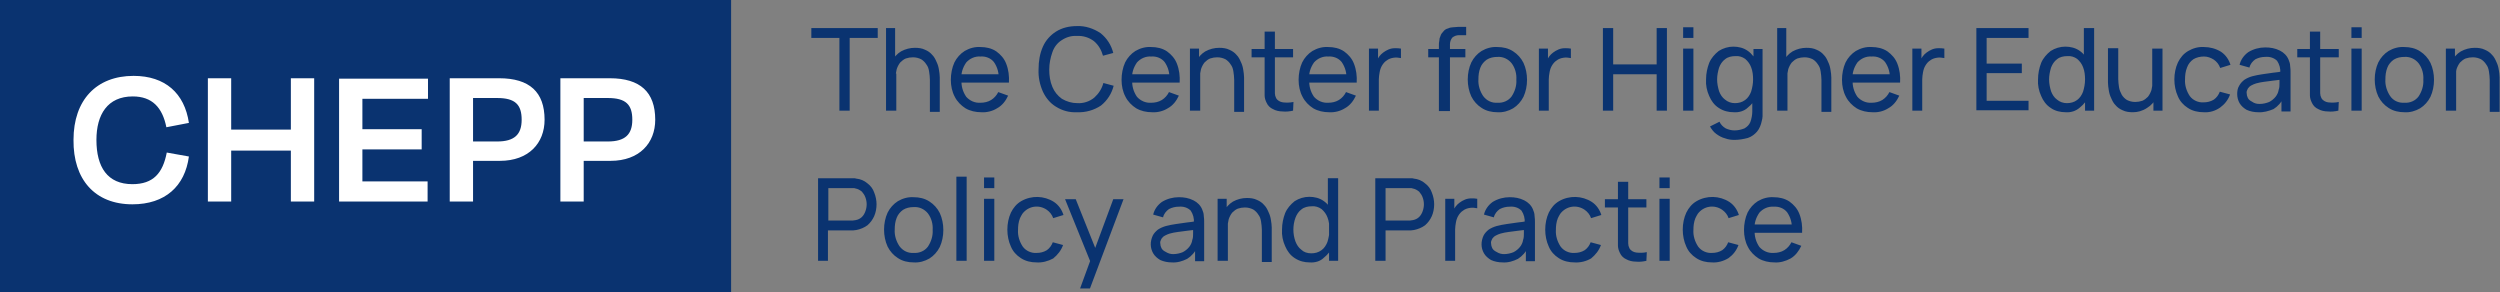
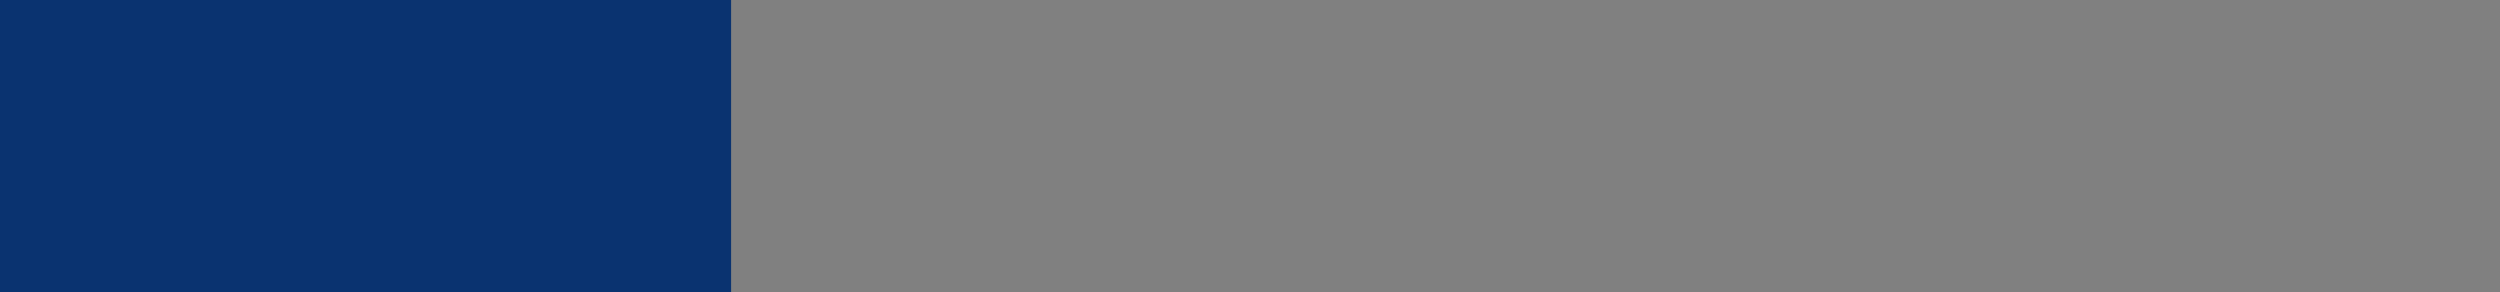
<svg xmlns="http://www.w3.org/2000/svg" enable-background="new 0 0 632.6 74" viewBox="0 0 632.6 74">
  <rect x="0" y="0" width="632.6" height="74" fill="#808080" stroke="none" />
  <g transform="translate(-870 195)">
-     <path d="m1082.4-167v-18.4h-7.1v-2.5h16.8v2.5h-7.1v18.4zm22.9 0v-7.8c0-.7-.1-1.4-.2-2.1s-.3-1.3-.7-1.8c-.3-.5-.8-1-1.3-1.3-.6-.3-1.3-.5-2.1-.5-.6 0-1.2.1-1.8.3-.5.2-1 .6-1.4 1-.4.5-.7 1.1-.9 1.7-.2.8-.3 1.6-.3 2.4l-1.7-.5c0-1.3.2-2.7.8-3.9.5-1 1.3-1.9 2.3-2.5 1.1-.6 2.3-.9 3.5-.9.9 0 1.8.1 2.6.5.7.3 1.3.7 1.8 1.3.5.5.8 1.1 1.1 1.8.3.6.5 1.3.6 2 .1.6.2 1.3.2 1.9v8.7h-2.5zm-11.1 0v-20.9h2.3v11.5h.3v9.4zm24.1.4c-1.4 0-2.8-.3-4-1-1.1-.7-2.1-1.7-2.7-2.9-.7-1.3-1-2.8-1-4.3s.3-3.1.9-4.4c.6-1.2 1.5-2.2 2.6-2.9 1.2-.7 2.6-1.1 4-1 1.4 0 2.8.3 4 1.1 1.1.8 2 1.8 2.5 3.1.6 1.5.8 3.2.7 4.8h-2.6v-.9c.1-1.5-.3-3-1.2-4.3-.8-1-2.1-1.5-3.4-1.4-1.4-.1-2.7.5-3.6 1.5-.9 1.3-1.4 2.8-1.2 4.4-.1 1.5.3 3 1.2 4.3.9 1 2.2 1.6 3.6 1.5.9 0 1.9-.2 2.7-.7s1.4-1.2 1.8-2l2.5.9c-.6 1.3-1.5 2.5-2.8 3.2-1.1.7-2.6 1.1-4 1zm-5.8-7.5v-2.1h11.6v2.1zm30 7.5c-1.9.1-3.7-.4-5.3-1.4-1.5-.9-2.6-2.3-3.3-3.8-.8-1.8-1.2-3.7-1.1-5.7 0-2 .3-3.9 1.1-5.7.7-1.6 1.9-2.9 3.3-3.8 1.6-1 3.4-1.4 5.3-1.4 2.1-.1 4.2.6 6 1.8 1.6 1.3 2.7 3 3.2 5l-2.6.7c-.4-1.4-1.1-2.7-2.3-3.7-1.2-.9-2.7-1.4-4.3-1.3-1.4-.1-2.7.3-3.9 1.1-1.1.7-1.9 1.8-2.3 3-.5 1.4-.8 2.9-.8 4.4s.2 3 .8 4.4c.5 1.2 1.3 2.2 2.4 3 1.2.7 2.5 1.1 3.9 1.1 1.5.1 3.1-.4 4.3-1.4 1.1-1 1.9-2.2 2.3-3.7l2.6.7c-.5 2-1.6 3.7-3.2 5-1.8 1.2-3.9 1.8-6.1 1.7zm19 0c-1.4 0-2.8-.3-4-1-1.1-.7-2.1-1.7-2.7-2.9-.7-1.3-1-2.8-1-4.3s.3-3.1.9-4.4c.6-1.2 1.5-2.2 2.6-2.9 1.2-.7 2.6-1.1 4-1 1.4 0 2.8.3 4 1.1 1.1.8 2 1.8 2.5 3.1.6 1.5.8 3.2.7 4.8h-2.6v-.9c.1-1.5-.3-3-1.2-4.3-.8-1-2.1-1.5-3.4-1.4-1.4-.1-2.7.5-3.6 1.5-.9 1.3-1.4 2.8-1.2 4.4-.1 1.5.3 3 1.2 4.3.9 1 2.2 1.6 3.6 1.5.9 0 1.9-.2 2.7-.7s1.4-1.2 1.8-2l2.5.9c-.6 1.3-1.5 2.5-2.8 3.2-1.1.7-2.6 1.1-4 1zm-5.8-7.5v-2.1h11.6v2.1zm26.6 7.1v-7.8c0-.7-.1-1.4-.2-2.1s-.3-1.3-.7-1.8c-.3-.5-.8-1-1.3-1.3-.6-.3-1.3-.5-2.1-.5-.6 0-1.2.1-1.8.3-.5.2-1 .6-1.4 1-.4.5-.7 1.1-.9 1.7-.2.8-.3 1.6-.3 2.4l-1.7-.5c0-1.3.2-2.7.8-3.9.5-1 1.3-1.9 2.3-2.5 1.1-.6 2.3-.9 3.5-.9.9 0 1.8.1 2.6.5.7.3 1.3.7 1.8 1.3.5.5.8 1.1 1.1 1.8.3.6.5 1.3.6 2 .1.6.2 1.3.2 1.9v8.7h-2.5zm-11.2 0v-15.7h2.3v4.2h.3v11.5zm26.1 0c-.9.2-1.8.3-2.7.2-.8 0-1.7-.2-2.4-.6-.7-.3-1.3-.9-1.6-1.6-.3-.6-.5-1.2-.5-1.9 0-.6 0-1.4 0-2.2v-13.9h2.6v14 1.6c0 .4.1.8.3 1.2.3.6 1 1 1.7 1.1.9.1 1.8.1 2.7-.1zm-10.5-13.5v-2.1h10.5v2.1zm19.6 13.9c-1.4 0-2.8-.3-4-1-1.1-.7-2.1-1.7-2.7-2.9-.7-1.3-1-2.8-1-4.3s.3-3.1.9-4.4c.6-1.2 1.5-2.2 2.6-2.9 1.2-.7 2.6-1.1 4-1 1.4 0 2.8.3 4 1.1 1.1.8 2 1.8 2.5 3.1.6 1.5.8 3.2.7 4.8h-2.6v-.9c.1-1.5-.3-3-1.2-4.3-.8-1-2.1-1.5-3.4-1.4-1.4-.1-2.7.5-3.6 1.5-.9 1.3-1.4 2.8-1.2 4.4-.1 1.5.3 3 1.2 4.3.9 1 2.2 1.6 3.6 1.5.9 0 1.9-.2 2.7-.7s1.4-1.2 1.8-2l2.5.9c-.6 1.3-1.5 2.5-2.8 3.2-1.1.7-2.6 1.1-4 1zm-5.8-7.5v-2.1h11.6v2.1zm15.9 7.1v-15.7h2.3v3.8l-.4-.5c.2-.5.4-.9.7-1.3s.6-.7 1-1 .9-.6 1.4-.8 1-.3 1.6-.3c.5 0 1 0 1.5.1v2.4c-.6-.1-1.2-.2-1.8-.1-.7.1-1.3.3-1.8.7-.5.3-.9.8-1.2 1.3s-.5 1.1-.6 1.7-.2 1.2-.2 1.8v7.9zm17.7 0v-16.5c0-.4 0-.8.1-1.2 0-.4.1-.8.3-1.2.1-.4.4-.8.7-1.1.3-.4.7-.7 1.2-.8.4-.2.9-.3 1.3-.3s.9-.1 1.3-.1h2v2.1h-1.8c-.6 0-1.2.2-1.7.6-.4.5-.6 1.1-.6 1.7v16.9h-2.8zm-2.7-13.5v-2.1h9.4v2.1zm17.5 13.9c-1.4 0-2.8-.3-4-1.1-1.1-.7-2-1.7-2.6-2.9-.6-1.3-.9-2.8-.9-4.3s.3-3 .9-4.3c.6-1.2 1.5-2.2 2.6-2.9 1.2-.7 2.6-1.1 4-1 1.4 0 2.8.3 4 1.1 1.1.7 2 1.7 2.6 2.9.6 1.3.9 2.8.9 4.3s-.3 3-.9 4.3c-.6 1.2-1.5 2.2-2.6 2.9-1.2.7-2.6 1.1-4 1zm0-2.4c1.4.1 2.8-.5 3.6-1.6.8-1.2 1.3-2.7 1.2-4.2.1-1.5-.3-3-1.2-4.2-.9-1.1-2.2-1.7-3.6-1.6-1 0-1.9.2-2.7.7-.7.5-1.3 1.2-1.6 2-.4 1-.5 2-.5 3-.1 1.5.4 3 1.2 4.2.9 1.2 2.2 1.8 3.6 1.7zm10.5 2v-15.7h2.3v3.8l-.4-.5c.2-.5.4-.9.7-1.3s.6-.7 1-1 .9-.6 1.4-.8 1-.3 1.6-.3c.5 0 1 0 1.5.1v2.4c-.6-.1-1.2-.2-1.8-.1-.7.1-1.3.3-1.8.7-.5.3-.9.8-1.2 1.3s-.5 1.1-.6 1.7-.2 1.2-.2 1.8v7.9zm16.2 0v-20.9h2.6v9.2h11v-9.2h2.6v20.9h-2.6v-9.2h-11v9.2zm20.3-18.4v-2.7h2.6v2.7zm0 18.4v-15.7h2.6v15.7zm13 7.4c-.8 0-1.6-.1-2.4-.4-.8-.2-1.5-.6-2.2-1.1s-1.2-1.2-1.6-1.9l2.4-1.2c.3.7.9 1.3 1.6 1.7.7.3 1.4.5 2.2.5.9 0 1.7-.2 2.5-.5.7-.4 1.2-.9 1.5-1.6.3-.8.5-1.8.5-2.7v-4.3h.3v-11.5h2.3v15.8 1.2c0 .4-.1.8-.2 1.2-.2 1-.6 2-1.2 2.7s-1.4 1.3-2.3 1.6c-1.1.3-2.3.5-3.4.5zm-.2-7c-1.3 0-2.6-.3-3.8-1.1-1.1-.7-1.9-1.8-2.4-3-.6-1.3-.9-2.8-.8-4.2 0-1.5.3-2.9.8-4.2.5-1.2 1.4-2.2 2.4-3 1.1-.7 2.4-1.1 3.7-1.1s2.6.3 3.7 1.1c1 .7 1.8 1.8 2.3 2.9.5 1.3.8 2.8.8 4.2s-.2 2.9-.8 4.2c-.5 1.2-1.3 2.2-2.3 3-.9.9-2.3 1.3-3.6 1.2zm.3-2.3c.9 0 1.8-.2 2.6-.8.7-.5 1.2-1.3 1.5-2.1.3-1 .5-2 .5-3.1 0-1-.1-2.1-.5-3.1-.3-.8-.8-1.5-1.5-2.1-.7-.5-1.6-.8-2.5-.7-.9 0-1.9.2-2.6.8-.7.5-1.2 1.3-1.5 2.1-.3 1-.5 2-.5 3s.2 2 .5 3c.3.8.8 1.6 1.5 2.1.7.6 1.6.9 2.5.9zm21.9 1.9v-7.8c0-.7-.1-1.4-.2-2.1s-.3-1.3-.7-1.8c-.3-.5-.8-1-1.3-1.3-.6-.3-1.3-.5-2.1-.5-.6 0-1.2.1-1.8.3-.5.2-1 .6-1.4 1-.4.5-.7 1.1-.9 1.7-.2.8-.3 1.6-.3 2.4l-1.7-.5c0-1.3.2-2.7.8-3.9.5-1 1.3-1.9 2.3-2.5 1.1-.6 2.3-.9 3.5-.9.9 0 1.8.1 2.6.5.7.3 1.3.7 1.8 1.3.5.5.8 1.1 1.1 1.8.3.6.5 1.3.6 2 .1.6.2 1.3.2 1.9v8.7h-2.5zm-11.2 0v-20.9h2.3v11.5h.3v9.4zm24.1.4c-1.4 0-2.8-.3-4-1-1.1-.7-2.1-1.7-2.7-2.9-.7-1.3-1-2.8-1-4.3s.3-3.1.9-4.4c.6-1.2 1.5-2.2 2.6-2.9 1.2-.7 2.6-1.1 4-1 1.4 0 2.8.3 4 1.1 1.1.8 2 1.8 2.5 3.1.6 1.5.8 3.2.7 4.8h-2.6v-.9c.1-1.5-.3-3-1.2-4.3-.8-1-2.1-1.5-3.4-1.4-1.4-.1-2.7.5-3.6 1.5-.9 1.3-1.4 2.8-1.2 4.4-.1 1.5.3 3 1.2 4.3.9 1 2.2 1.6 3.6 1.5.9 0 1.9-.2 2.7-.7s1.4-1.2 1.8-2l2.5.9c-.6 1.3-1.5 2.5-2.8 3.2-1.1.7-2.5 1.1-4 1zm-5.8-7.5v-2.1h11.6v2.1zm15.9 7.1v-15.7h2.3v3.8l-.4-.5c.2-.5.4-.9.7-1.3s.6-.7 1-1 .9-.6 1.4-.8 1-.3 1.6-.3c.5 0 1 0 1.5.1v2.4c-.6-.1-1.2-.2-1.8-.1-.7.1-1.3.3-1.8.7-.5.3-.9.8-1.2 1.3s-.5 1.1-.6 1.7-.2 1.2-.2 1.8v7.9zm16.2 0v-20.9h13.2v2.5h-10.6v6.5h8.9v2.4h-8.9v7h10.6v2.4h-13.2zm22.6.4c-1.3 0-2.7-.3-3.8-1.1-1.1-.7-1.9-1.8-2.4-3-.6-1.3-.9-2.8-.8-4.2 0-1.5.3-2.9.8-4.2.5-1.2 1.4-2.2 2.4-3 1.1-.7 2.4-1.1 3.7-1.1s2.6.3 3.7 1.1c1 .7 1.8 1.8 2.3 2.9.5 1.3.8 2.8.8 4.2s-.2 2.9-.8 4.2c-.5 1.2-1.3 2.2-2.3 3-1 .9-2.3 1.3-3.6 1.2zm.3-2.3c.9 0 1.8-.2 2.6-.8.7-.5 1.2-1.3 1.5-2.1.3-1 .5-2 .5-3.1 0-1-.1-2.1-.5-3.1-.3-.8-.8-1.5-1.5-2.1-.7-.5-1.6-.8-2.5-.7-.9 0-1.9.2-2.6.8-.7.5-1.2 1.3-1.5 2.1-.3 1-.5 2-.5 3s.2 2 .5 3c.3.8.8 1.6 1.5 2.1.7.6 1.6.9 2.5.9zm4.6 1.9v-11.5h-.3v-9.4h2.6v20.9zm12.1.4c-.9 0-1.8-.1-2.6-.5-.7-.3-1.3-.7-1.8-1.3-.5-.5-.8-1.1-1.1-1.8-.3-.6-.5-1.3-.6-2-.1-.6-.2-1.3-.2-1.9v-8.7h2.6v7.8c0 .7.1 1.4.2 2.1s.4 1.3.7 1.9c.3.5.8 1 1.3 1.3.6.3 1.3.5 2.1.5.6 0 1.2-.1 1.8-.3.5-.2 1-.6 1.4-1 .4-.5.7-1.1.9-1.7.2-.8.3-1.6.3-2.4l1.7.5c0 1.3-.2 2.7-.8 3.9-.5 1-1.3 1.9-2.3 2.5-1.2.8-2.4 1.1-3.6 1.1zm5.2-.4v-4.2h-.3v-11.5h2.6v15.7zm12.7.4c-1.4 0-2.8-.3-4-1.1-1.1-.7-2-1.7-2.5-2.9-.6-1.3-.9-2.8-.9-4.3s.3-3 .9-4.3c.6-1.2 1.4-2.2 2.6-2.9s2.6-1.1 4-1c1.5 0 3 .4 4.3 1.2 1.2.8 2 2 2.4 3.3l-2.6.8c-.3-.9-.9-1.6-1.6-2.1-.8-.5-1.6-.8-2.5-.8s-1.9.2-2.7.7c-.7.5-1.3 1.2-1.6 2.1-.4 1-.5 2-.5 3-.1 1.5.4 3 1.2 4.2.8 1.1 2.2 1.7 3.5 1.6.9 0 1.8-.2 2.6-.7.7-.5 1.2-1.2 1.5-2l2.6.7c-.5 1.4-1.4 2.5-2.5 3.3-1.3.9-2.7 1.3-4.2 1.2zm13.8 0c-1 0-2-.2-2.9-.6-.7-.4-1.4-1-1.8-1.7s-.6-1.5-.6-2.3c0-.7.1-1.5.5-2.1.3-.6.8-1.1 1.3-1.5.6-.4 1.3-.7 2-.9.8-.2 1.7-.4 2.5-.5.9-.1 1.9-.3 2.8-.4s1.8-.2 2.7-.4l-.9.5c.1-1.1-.2-2.2-.8-3.1-.8-.8-1.9-1.1-3-1-.9 0-1.7.2-2.5.6-.7.5-1.3 1.2-1.5 2.1l-2.5-.7c.3-1.3 1.1-2.4 2.2-3.2 1.3-.8 2.8-1.2 4.3-1.2 1.3 0 2.5.2 3.7.8 1 .5 1.8 1.3 2.2 2.3.2.5.4 1 .4 1.6.1.6.1 1.2.1 1.8v9.7h-2.3v-3.8l.5.3c-.5 1.2-1.4 2.2-2.5 2.9-1.2.5-2.6.9-3.9.8zm.4-2.1c.8 0 1.7-.2 2.4-.5.6-.3 1.2-.8 1.6-1.3s.7-1.1.8-1.8c.2-.5.2-1.1.2-1.6 0-.6 0-1.1 0-1.4l.9.4c-.8.1-1.7.2-2.5.3s-1.6.2-2.3.3-1.3.2-2 .4c-.4.1-.8.3-1.2.5s-.7.5-.9.8c-.2.4-.4.8-.3 1.2 0 .4.1.8.3 1.2s.6.7 1 .9c.7.5 1.3.6 2 .6zm19.9 1.7c-.9.2-1.8.3-2.7.2-.8 0-1.7-.2-2.4-.6-.7-.3-1.3-.9-1.6-1.6-.3-.6-.5-1.2-.5-1.9 0-.6 0-1.4 0-2.2v-13.9h2.6v14 1.6c0 .4.1.8.3 1.2.3.6 1 1 1.7 1.1.9.1 1.8.1 2.7-.1zm-10.4-13.5v-2.1h10.5v2.1zm13.7-4.9v-2.7h2.6v2.7zm0 18.4v-15.7h2.6v15.7zm13.4.4c-1.4 0-2.8-.3-4-1.1-1.1-.7-2-1.7-2.6-2.9-.6-1.3-.9-2.8-.9-4.3s.3-3 .9-4.3c.6-1.2 1.5-2.2 2.6-2.9 1.2-.7 2.6-1.1 4-1 1.4 0 2.8.3 4 1.1 1.1.7 2 1.7 2.6 2.9.6 1.3.9 2.8.9 4.3s-.3 3-.9 4.3c-.6 1.2-1.5 2.2-2.6 2.9-1.2.7-2.6 1.1-4 1zm0-2.4c1.4.1 2.8-.5 3.6-1.6.8-1.2 1.3-2.7 1.2-4.2.1-1.5-.3-3-1.2-4.2-.9-1.1-2.2-1.7-3.6-1.6-1 0-1.9.2-2.7.7-.7.5-1.3 1.2-1.6 2-.4 1-.5 2-.5 3-.1 1.5.4 3 1.2 4.2s2.2 1.8 3.6 1.7zm21.6 2v-7.8c0-.7-.1-1.4-.2-2.1s-.3-1.3-.7-1.8c-.3-.5-.8-1-1.3-1.3-.6-.3-1.3-.5-2.1-.5-.6 0-1.2.1-1.8.3-.5.2-1 .6-1.4 1-.4.5-.7 1.1-.9 1.7-.2.8-.3 1.6-.3 2.4l-1.7-.5c0-1.3.2-2.7.8-3.9.5-1 1.3-1.9 2.3-2.5 1.1-.6 2.3-.9 3.5-.9.9 0 1.8.1 2.6.5.7.3 1.3.7 1.8 1.3.5.5.8 1.1 1.1 1.8.3.6.5 1.3.6 2 .1.6.2 1.3.2 1.9v8.7h-2.5zm-11.1 0v-15.7h2.3v4.2h.3v11.5zm-411.9 38v-20.9h8.2.7c.3 0 .5 0 .8.1 1 .1 2 .5 2.8 1.2.8.6 1.4 1.4 1.7 2.3.4 1 .6 2 .6 3s-.2 2.1-.6 3-1 1.7-1.7 2.3c-.8.6-1.8 1-2.8 1.2-.3 0-.5.1-.8.1s-.5 0-.7 0h-5.7v7.7zm2.6-10.2h5.6.6c.2 0 .5-.1.7-.1.6-.1 1.2-.4 1.6-.8s.7-.9.9-1.5c.4-1.1.4-2.3 0-3.4-.2-.6-.5-1-.9-1.5-.5-.4-1-.7-1.6-.8-.2-.1-.4-.1-.7-.1-.2 0-.4 0-.6 0h-5.6zm21.6 10.6c-1.4 0-2.8-.3-4-1.1-1.1-.7-2-1.7-2.6-2.9-.6-1.3-.9-2.8-.9-4.3s.3-3 .9-4.3c.6-1.2 1.5-2.2 2.6-2.9 1.2-.7 2.6-1.1 4-1 1.4 0 2.8.3 4 1.1 1.1.7 2 1.7 2.6 2.9.6 1.3.9 2.8.9 4.3s-.3 3-.9 4.3c-.6 1.2-1.5 2.2-2.6 2.9-1.2.7-2.6 1.1-4 1zm0-2.4c1.4.1 2.8-.5 3.6-1.6.8-1.2 1.3-2.7 1.2-4.2.1-1.5-.3-3-1.2-4.2-.9-1.1-2.2-1.7-3.6-1.6-1 0-1.9.2-2.7.7-.7.5-1.3 1.2-1.6 2-.4 1-.5 2-.5 3-.1 1.5.4 3 1.2 4.2.9 1.2 2.2 1.8 3.6 1.7zm10.8 2v-21.3h2.6v21.3zm7-18.4v-2.7h2.6v2.7zm0 18.4v-15.7h2.6v15.7zm13.3.4c-1.4 0-2.8-.3-4-1.1-1.1-.7-2-1.7-2.5-2.9-.6-1.3-.9-2.8-.9-4.3s.3-3 .9-4.3c.6-1.2 1.4-2.2 2.6-2.9 2.6-1.5 5.8-1.4 8.3.2 1.2.8 2 2 2.4 3.3l-2.6.8c-.3-.9-.9-1.6-1.6-2.1-2-1.4-4.7-1-6.2 1-.2.3-.4.7-.6 1.1-.4 1-.5 2-.5 3-.1 1.5.4 3 1.2 4.2.8 1.1 2.2 1.7 3.5 1.6.9 0 1.8-.2 2.6-.7.7-.5 1.2-1.2 1.5-2l2.6.7c-.5 1.4-1.4 2.5-2.5 3.4-1.3.7-2.8 1.1-4.2 1zm11 6.6 3-8.2v2.4l-6.8-16.8h2.7l5.4 13.5h-.9l5-13.5h2.6l-8.5 22.6zm23.2-6.6c-1 0-2-.2-2.9-.6-.7-.4-1.4-1-1.8-1.7-.8-1.4-.8-3-.1-4.5.3-.6.8-1.1 1.3-1.5.6-.4 1.3-.7 2-.9.8-.2 1.7-.4 2.5-.5.9-.1 1.9-.3 2.8-.4s1.8-.2 2.7-.4l-.9.5c.1-1.1-.2-2.2-.8-3.1-.8-.8-1.9-1.1-3-1-.9 0-1.7.2-2.5.6-.7.5-1.3 1.2-1.5 2.1l-2.5-.7c.3-1.3 1.1-2.4 2.2-3.2 1.3-.8 2.8-1.2 4.3-1.2 1.3 0 2.5.2 3.7.8 1 .5 1.8 1.3 2.2 2.3.2.5.4 1 .4 1.6.1.6.1 1.2.1 1.8v9.7h-2.3v-3.8l.5.3c-.5 1.2-1.4 2.2-2.5 2.9-1.2.6-2.5 1-3.9.9zm.4-2.1c.8 0 1.7-.2 2.4-.5.6-.3 1.2-.8 1.6-1.3s.7-1.1.8-1.8c.2-.5.2-1.1.2-1.6 0-.6 0-1.1 0-1.4l.9.4c-.8.1-1.7.2-2.5.3s-1.6.2-2.3.3-1.3.2-2 .4c-.4.1-.8.3-1.2.5s-.7.5-.9.8c-.2.4-.4.8-.3 1.2 0 .4.1.8.3 1.2s.6.7 1 .9c.8.5 1.4.6 2 .6zm22.4 1.7v-7.8c0-.7-.1-1.4-.2-2.1s-.3-1.3-.7-1.8c-.3-.5-.8-1-1.3-1.3-.6-.3-1.3-.5-2.1-.5-.6 0-1.2.1-1.8.3-.5.2-1 .6-1.4 1-.4.5-.7 1.1-.9 1.7-.2.8-.3 1.6-.3 2.4l-1.7-.5c0-1.3.2-2.7.8-3.9.5-1 1.3-1.9 2.3-2.5 1.1-.6 2.3-.9 3.5-.9.9 0 1.8.1 2.6.5.7.3 1.3.7 1.8 1.3.5.5.8 1.1 1.1 1.8.3.6.5 1.3.6 2 .1.6.2 1.3.2 1.9v8.7h-2.5zm-11.2 0v-15.7h2.3v4.2h.3v11.5zm23.3.4c-1.3 0-2.6-.3-3.8-1.1-1.1-.7-1.9-1.8-2.4-3-.6-1.3-.9-2.8-.8-4.2 0-1.5.3-2.9.8-4.2.5-1.2 1.4-2.2 2.4-3 1.1-.7 2.4-1.1 3.7-1.1s2.6.3 3.7 1.1c1 .7 1.8 1.8 2.3 2.9.5 1.3.8 2.8.8 4.2s-.2 2.9-.8 4.2c-.5 1.2-1.3 2.2-2.3 3-.9.9-2.2 1.3-3.6 1.2zm.4-2.3c.9 0 1.8-.2 2.6-.8.7-.5 1.2-1.3 1.5-2.1.3-1 .5-2 .5-3.1 0-1-.1-2.1-.5-3.1-.3-.8-.8-1.5-1.5-2.1-.7-.5-1.6-.8-2.5-.7-.9 0-1.9.2-2.6.8-.7.5-1.2 1.3-1.5 2.1-.7 1.9-.7 4.1 0 6 .3.8.8 1.6 1.5 2.1.6.6 1.5.9 2.5.9zm4.5 1.9v-11.5h-.3v-9.4h2.6v20.9zm11.7 0v-20.9h8.3.7c.3 0 .5 0 .8.1 1 .1 2 .5 2.8 1.2.8.6 1.4 1.4 1.7 2.3.4 1 .6 2 .6 3s-.2 2.1-.6 3-1 1.7-1.7 2.3c-.8.6-1.8 1-2.8 1.2-.3 0-.5.1-.8.1s-.5 0-.7 0h-5.7v7.7zm2.6-10.2h5.6.6c.2 0 .5-.1.7-.1.6-.1 1.2-.4 1.6-.8s.7-.9.9-1.5c.4-1.1.4-2.3 0-3.4-.2-.6-.5-1-.9-1.5-.5-.4-1-.7-1.6-.8-.2-.1-.4-.1-.7-.1-.2 0-.4 0-.6 0h-5.6zm15.1 10.2v-15.7h2.3v3.8l-.4-.5c.2-.5.4-.9.7-1.3s.6-.7 1-1 .9-.6 1.4-.8 1-.3 1.6-.3c.5 0 1 0 1.5.1v2.4c-.6-.1-1.2-.2-1.8-.1-.7.1-1.3.3-1.8.7-.5.3-.9.8-1.2 1.3s-.5 1.1-.6 1.7-.2 1.2-.2 1.8v7.9zm14.5.4c-1 0-2-.2-2.9-.6-.7-.4-1.4-1-1.8-1.7-.8-1.4-.8-3-.1-4.5.3-.6.8-1.1 1.3-1.5.6-.4 1.3-.7 2-.9.8-.2 1.7-.4 2.5-.5.9-.1 1.9-.3 2.8-.4s1.8-.2 2.7-.4l-.9.5c.1-1.1-.2-2.2-.8-3.1-.8-.8-1.9-1.1-3-1-.9 0-1.7.2-2.5.6-.7.5-1.3 1.2-1.5 2.1l-2.5-.7c.3-1.3 1.1-2.4 2.2-3.2 1.3-.8 2.8-1.2 4.3-1.2 1.3 0 2.5.2 3.7.8 1 .5 1.8 1.3 2.2 2.3.2.5.4 1 .4 1.6.1.6.1 1.2.1 1.8v9.7h-2.3v-3.8l.5.3c-.5 1.2-1.4 2.2-2.5 2.9-1.2.6-2.5 1-3.9.9zm.4-2.1c.8 0 1.7-.2 2.4-.5.6-.3 1.2-.8 1.6-1.3s.7-1.1.8-1.8c.2-.5.2-1.1.2-1.6 0-.6 0-1.1 0-1.4l.9.4c-.8.1-1.7.2-2.5.3s-1.6.2-2.3.3-1.3.2-2 .4c-.4.1-.8.3-1.2.5s-.7.5-.9.8c-.2.4-.4.8-.3 1.2 0 .4.1.8.3 1.2s.6.7 1 .9c.8.5 1.4.6 2 .6zm17.8 2.1c-1.4 0-2.8-.3-4-1.1-1.1-.7-2-1.7-2.5-2.9-.6-1.3-.9-2.8-.9-4.3s.3-3 .9-4.3c.6-1.2 1.4-2.2 2.6-2.9 2.6-1.5 5.8-1.4 8.3.2 1.2.8 2 2 2.4 3.3l-2.6.8c-.3-.9-.9-1.6-1.6-2.1-2-1.4-4.7-1-6.2 1-.2.3-.4.7-.6 1.1-.4 1-.5 2-.5 3-.1 1.5.4 3 1.2 4.2.8 1.1 2.2 1.7 3.5 1.6.9 0 1.8-.2 2.6-.7.7-.5 1.2-1.2 1.5-2l2.6.7c-.5 1.4-1.4 2.5-2.5 3.4-1.2.7-2.7 1.1-4.2 1zm18.2-.4c-.9.2-1.8.3-2.7.2-.8 0-1.7-.2-2.4-.6-.7-.3-1.3-.9-1.6-1.6-.3-.6-.5-1.2-.5-1.9 0-.6 0-1.4 0-2.2v-13.9h2.6v14 1.6c0 .4.1.8.3 1.2.3.6 1 1 1.7 1.1.9.1 1.8.1 2.7-.1zm-10.5-13.5v-2.1h10.5v2.1zm13.8-4.9v-2.7h2.6v2.7zm0 18.4v-15.7h2.6v15.7zm13.3.4c-1.4 0-2.8-.3-4-1.1-1.1-.7-2-1.7-2.5-2.9-.6-1.3-.9-2.8-.9-4.3s.3-3 .9-4.3c.6-1.2 1.4-2.2 2.6-2.9 2.6-1.5 5.8-1.4 8.3.2 1.2.8 2 2 2.4 3.3l-2.6.8c-.3-.9-.9-1.6-1.6-2.1-2-1.4-4.7-1-6.2 1-.2.3-.4.7-.6 1.1-.4 1-.5 2-.5 3-.1 1.5.4 3 1.2 4.2.8 1.1 2.2 1.7 3.5 1.6.9 0 1.8-.2 2.6-.7.7-.5 1.2-1.2 1.5-2l2.6.7c-.5 1.4-1.4 2.5-2.5 3.3-1.3.8-2.8 1.2-4.2 1.1zm15.8 0c-1.4 0-2.8-.3-4-1-1.1-.7-2.1-1.7-2.7-2.9-.7-1.3-1-2.8-1-4.3s.3-3.1.9-4.4c.6-1.2 1.5-2.2 2.6-2.9 1.2-.7 2.6-1.1 4-1 1.4 0 2.8.3 4 1.1 1.1.8 2 1.8 2.5 3.1.6 1.5.8 3.2.7 4.8h-2.6v-.9c.1-1.5-.3-3-1.2-4.3-.8-1-2.1-1.5-3.4-1.4-1.4-.1-2.7.5-3.6 1.5-.9 1.3-1.4 2.8-1.2 4.4-.1 1.5.3 3 1.2 4.3.9 1 2.2 1.6 3.6 1.5.9 0 1.9-.2 2.7-.7s1.4-1.2 1.8-2l2.5.9c-.6 1.3-1.5 2.5-2.7 3.2-1.3.7-2.7 1.1-4.1 1zm-5.8-7.5v-2.1h11.6v2.1z" fill="#0a3370" />
    <path d="m870-195h185v74h-185z" fill="#0a3370" />
-     <path d="m903.5-143.3c8.3 0 13.3-4.6 14.3-12.1l-5.6-1c-1 5.2-3.4 8-8.7 8-6.3 0-9.1-4.3-9.1-11.2 0-6.4 2.8-11 9.2-11 4.9 0 7.5 2.8 8.5 7.8l5.7-1.1c-1.1-7.5-6-11.9-14-11.9-9.4 0-15.2 6.1-15.2 16.2-.1 10 5.4 16.3 14.9 16.3zm46-.7v-31.2h-5.9v13h-15.1v-13h-5.9v31.2h5.9v-12.9h15.1v12.9zm6.2 0h22.5v-5.1h-16.5v-8.1h15v-5.1h-15v-7.7h16.6v-5.1h-22.5v31.1zm40.1-26.2c4.6 0 6.2 1.7 6.2 5.5 0 3.7-1.8 5.5-6.2 5.5h-6.1v-11zm.7 15.9c7.3 0 11.3-4.5 11.3-10.4 0-7-3.8-10.5-11.5-10.5h-12.5v31.2h5.9v-10.3zm27.3-15.9c4.6 0 6.2 1.7 6.2 5.5 0 3.7-1.8 5.5-6.2 5.5h-6.1v-11zm.7 15.9c7.3 0 11.3-4.5 11.3-10.4 0-7-3.8-10.5-11.5-10.5h-12.5v31.2h5.9v-10.3z" fill="#fff" />
  </g>
</svg>